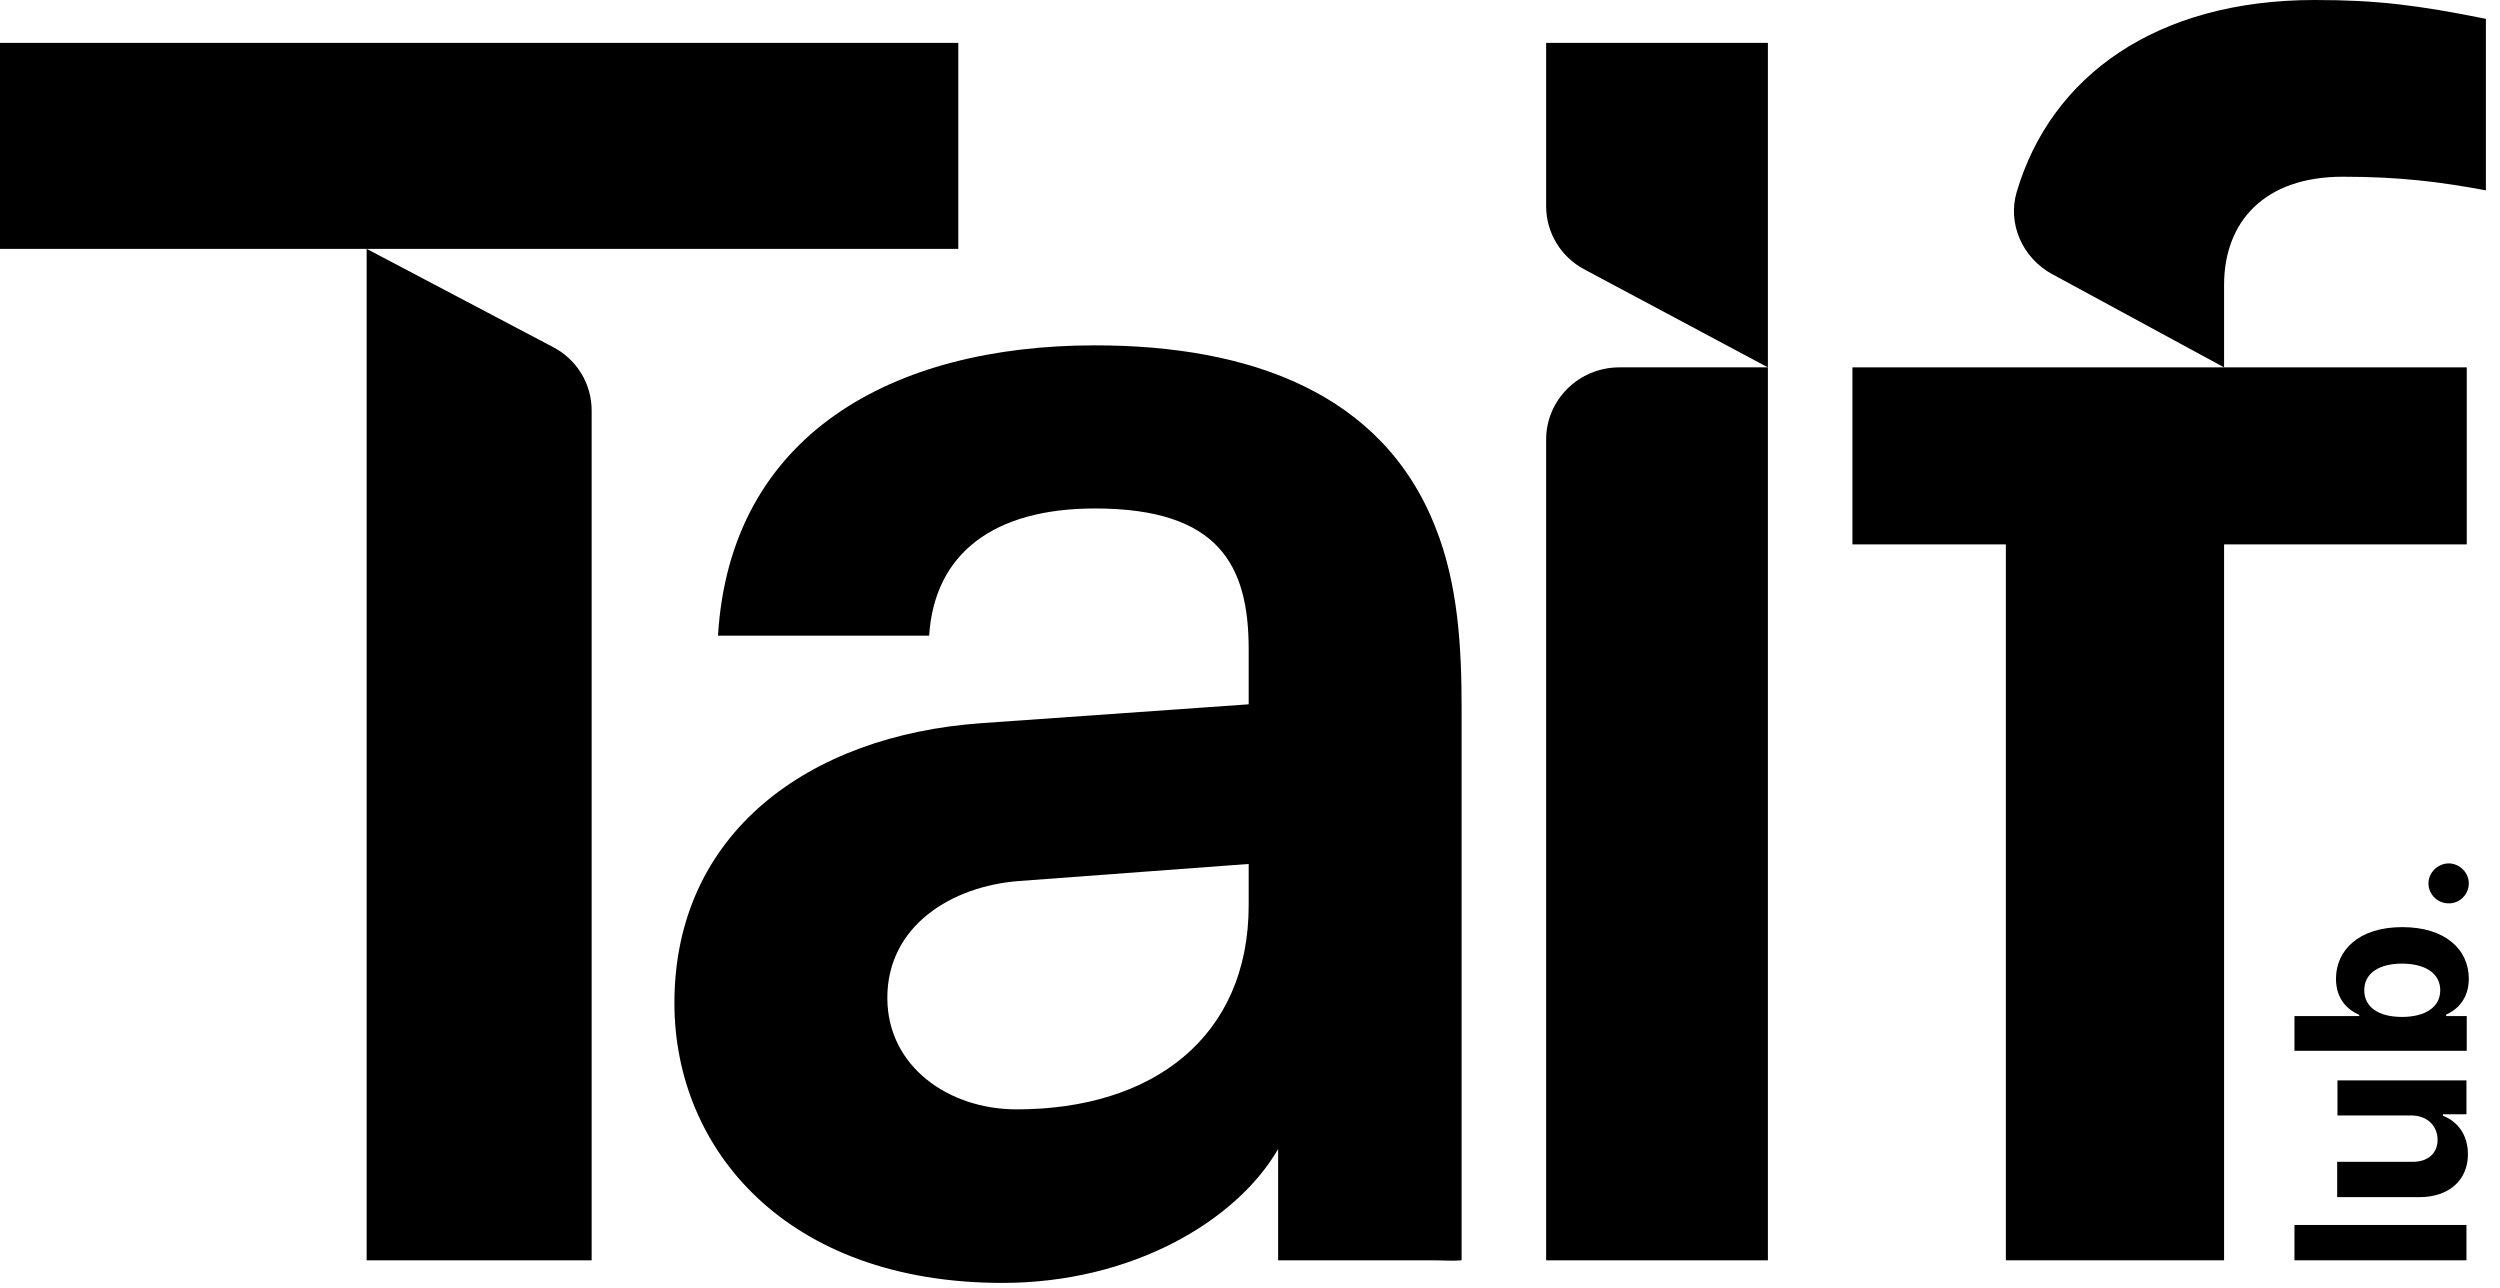
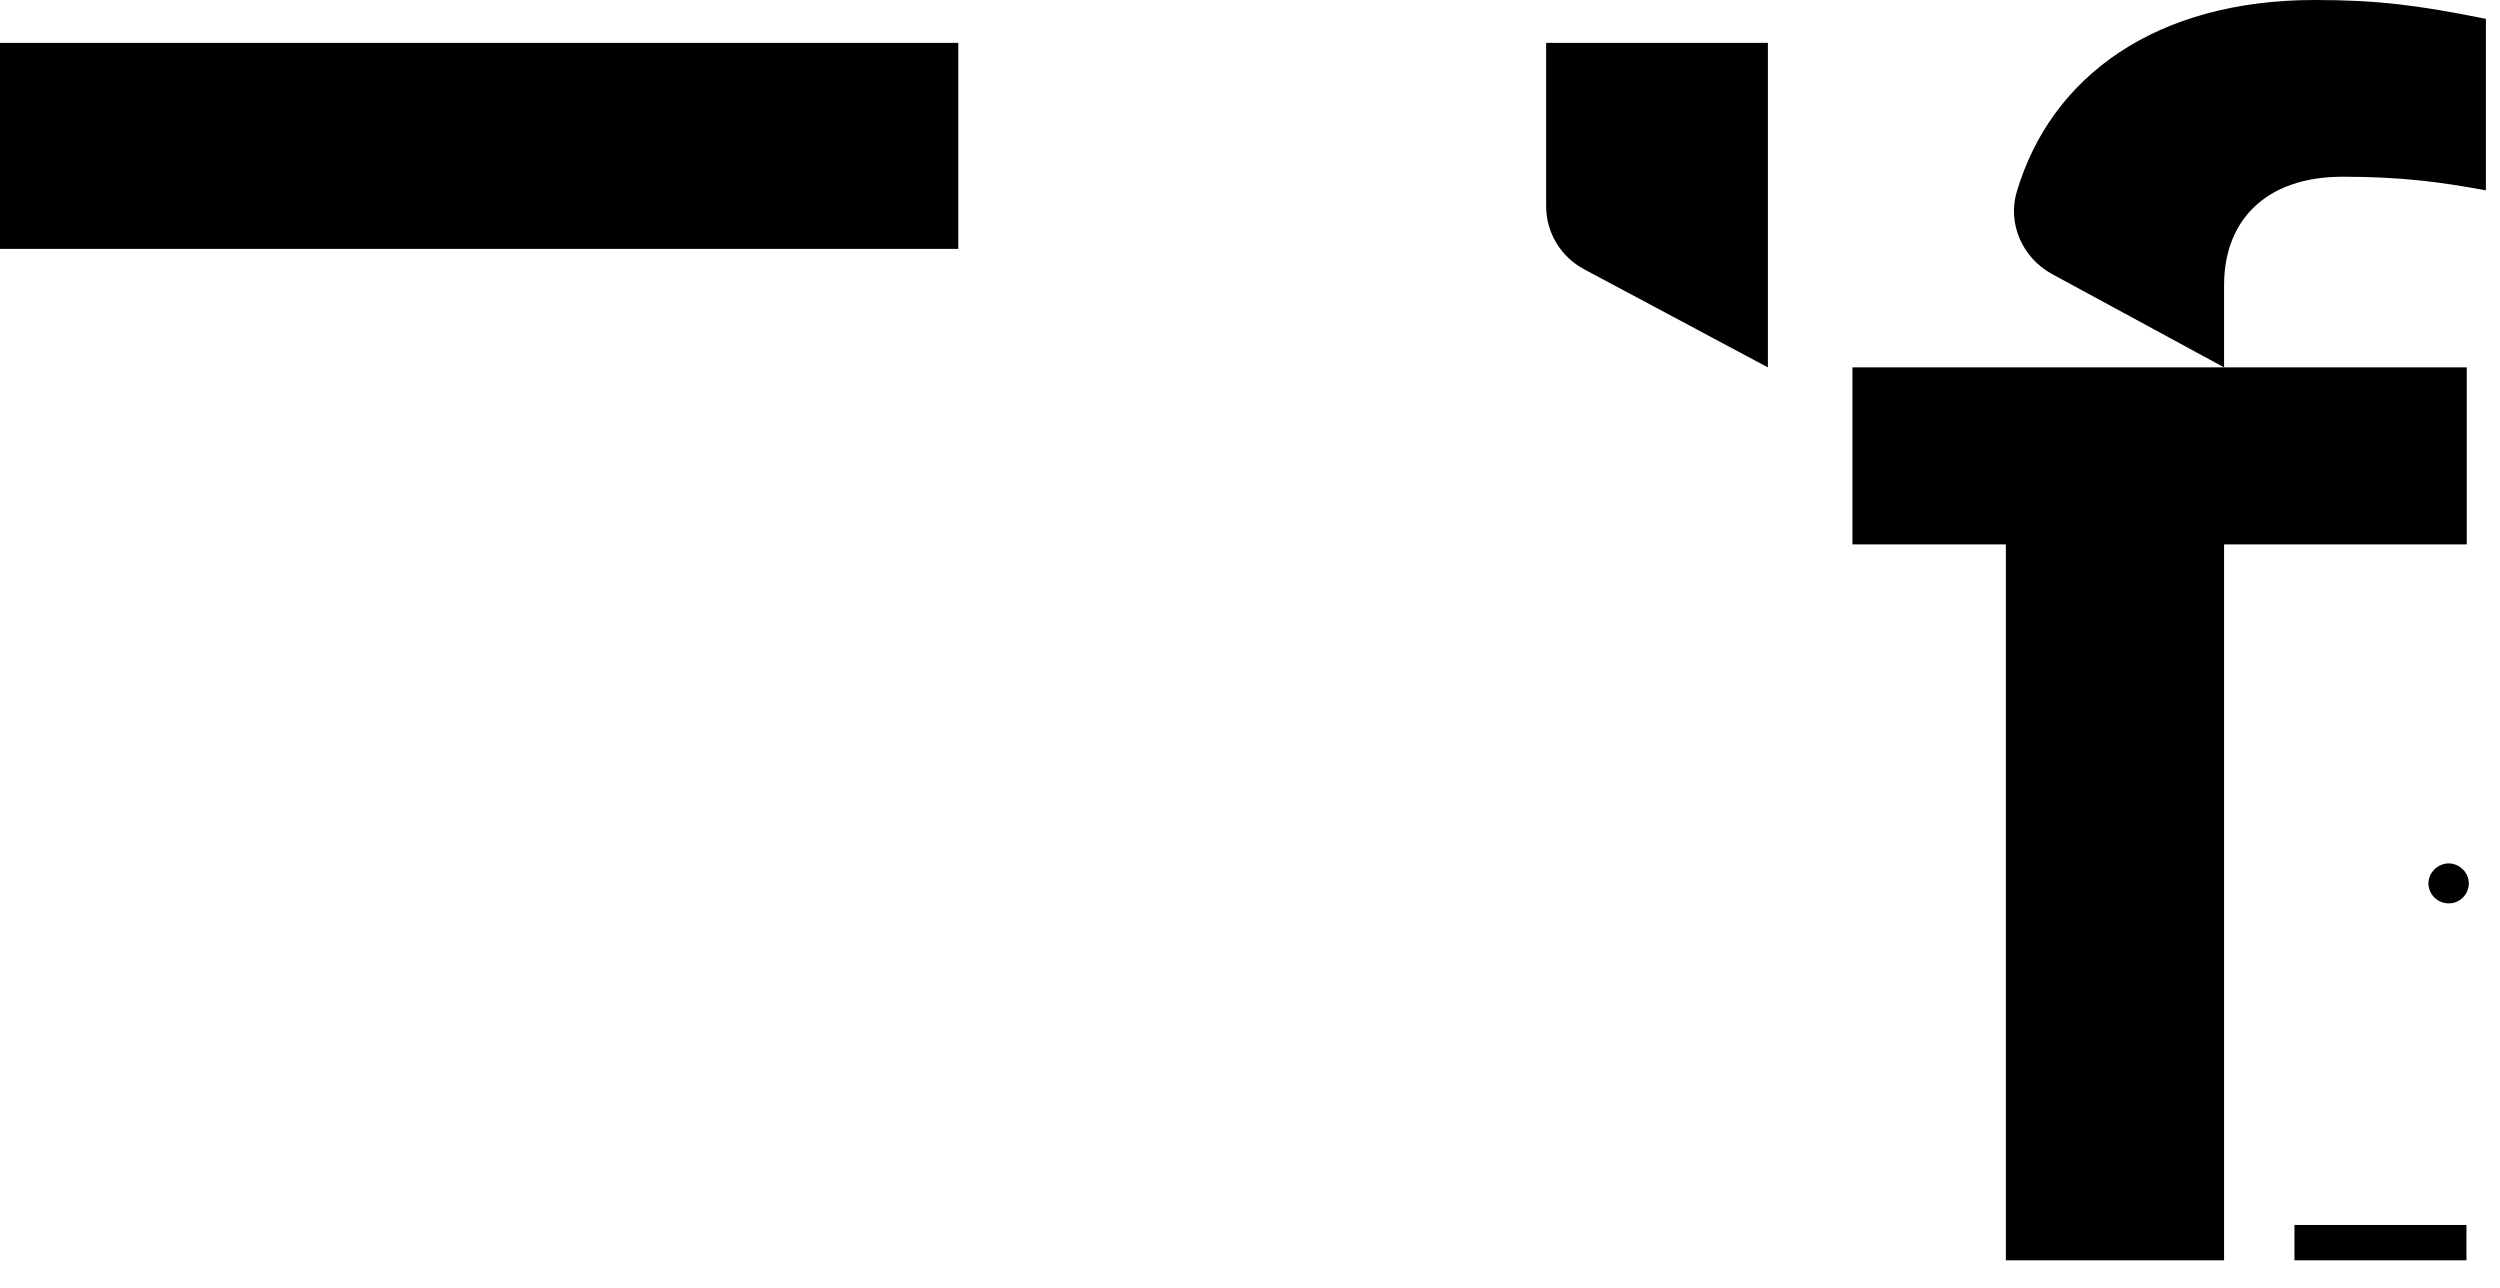
<svg xmlns="http://www.w3.org/2000/svg" width="165" height="85" viewBox="0 0 165 85" fill="none">
-   <path d="M102.045 83.18V29.007C102.045 26.388 104.202 24.246 106.885 24.246H116.681V83.18H102.045Z" fill="black" />
  <path d="M116.681 24.247L104.572 17.783C103.017 16.961 102.045 15.355 102.045 13.615V2.83H116.681V24.247Z" fill="black" />
  <path d="M122.26 24.246V35.93H132.387V83.18H146.789V35.93H162.806V24.246H146.789H132.387H122.26Z" fill="black" />
  <path d="M154.622 11.664C158.432 11.664 161.076 12.008 164.069 12.563V1.243C159.579 0.344 156.935 0 152.776 0C142.338 0 135.38 4.991 133.105 12.659C132.483 14.762 133.475 17.018 135.438 18.089L146.789 24.247V18.816C146.789 14.628 149.452 11.664 154.622 11.664Z" fill="black" />
-   <path d="M39.049 83.18V27.096C39.049 25.336 38.077 23.73 36.503 22.908L24.199 16.425V83.18H39.049Z" fill="black" />
  <path d="M0 2.83V16.426H24.199H39.049H63.248V2.83H0Z" fill="black" />
-   <path d="M94.737 34.802C91.277 25.967 82.53 22.793 72.267 22.793C58.895 22.793 48.185 28.683 47.388 41.953H61.324C61.674 36.523 65.581 33.559 72.267 33.559C80.45 33.559 82.413 37.307 82.413 42.852V46.485L64.784 47.728C53.374 48.531 44.511 54.975 44.511 66.2C44.511 75.837 51.878 84.672 66.164 84.672C74.697 84.672 81.597 80.599 84.357 75.837V83.18H94.503C95.242 83.18 95.883 83.237 96.466 83.18V69.89V46.696C96.466 42.718 96.233 38.531 94.737 34.802ZM82.413 59.737C82.413 68.456 76.077 73.218 67.097 73.218C62.607 73.218 58.564 70.388 58.564 65.856C58.564 61.094 62.821 58.494 67.214 58.15L82.413 57.021V59.737Z" fill="black" />
  <path d="M162.786 80.867V83.18H151.435V80.848H162.786V80.867Z" fill="black" />
-   <path d="M154.272 73.639V71.306H162.786V73.543H161.231V73.639C162.222 74.021 162.883 74.92 162.883 76.182C162.883 77.865 161.658 79.012 159.676 79.012H154.253V76.679H159.248C160.259 76.679 160.881 76.106 160.881 75.226C160.881 74.385 160.278 73.62 159.132 73.62H154.272V73.639Z" fill="black" />
-   <path d="M151.435 69.394V67.061H155.711V66.984C155.011 66.678 154.175 66.009 154.175 64.594C154.175 62.758 155.633 61.19 158.549 61.19C161.406 61.19 162.941 62.682 162.941 64.594C162.941 65.951 162.144 66.659 161.445 66.965V67.061H162.805V69.355H151.435V69.394ZM161.056 65.359C161.056 64.211 160.026 63.599 158.529 63.599C157.052 63.599 156.041 64.211 156.041 65.359C156.041 66.487 157.013 67.118 158.529 67.118C160.045 67.118 161.056 66.487 161.056 65.359Z" fill="black" />
  <path d="M161.6 59.622C160.881 59.622 160.278 59.029 160.278 58.303C160.278 57.595 160.881 57.002 161.6 56.983C162.339 56.983 162.941 57.595 162.941 58.303C162.941 59.029 162.339 59.641 161.6 59.622Z" fill="black" />
</svg>